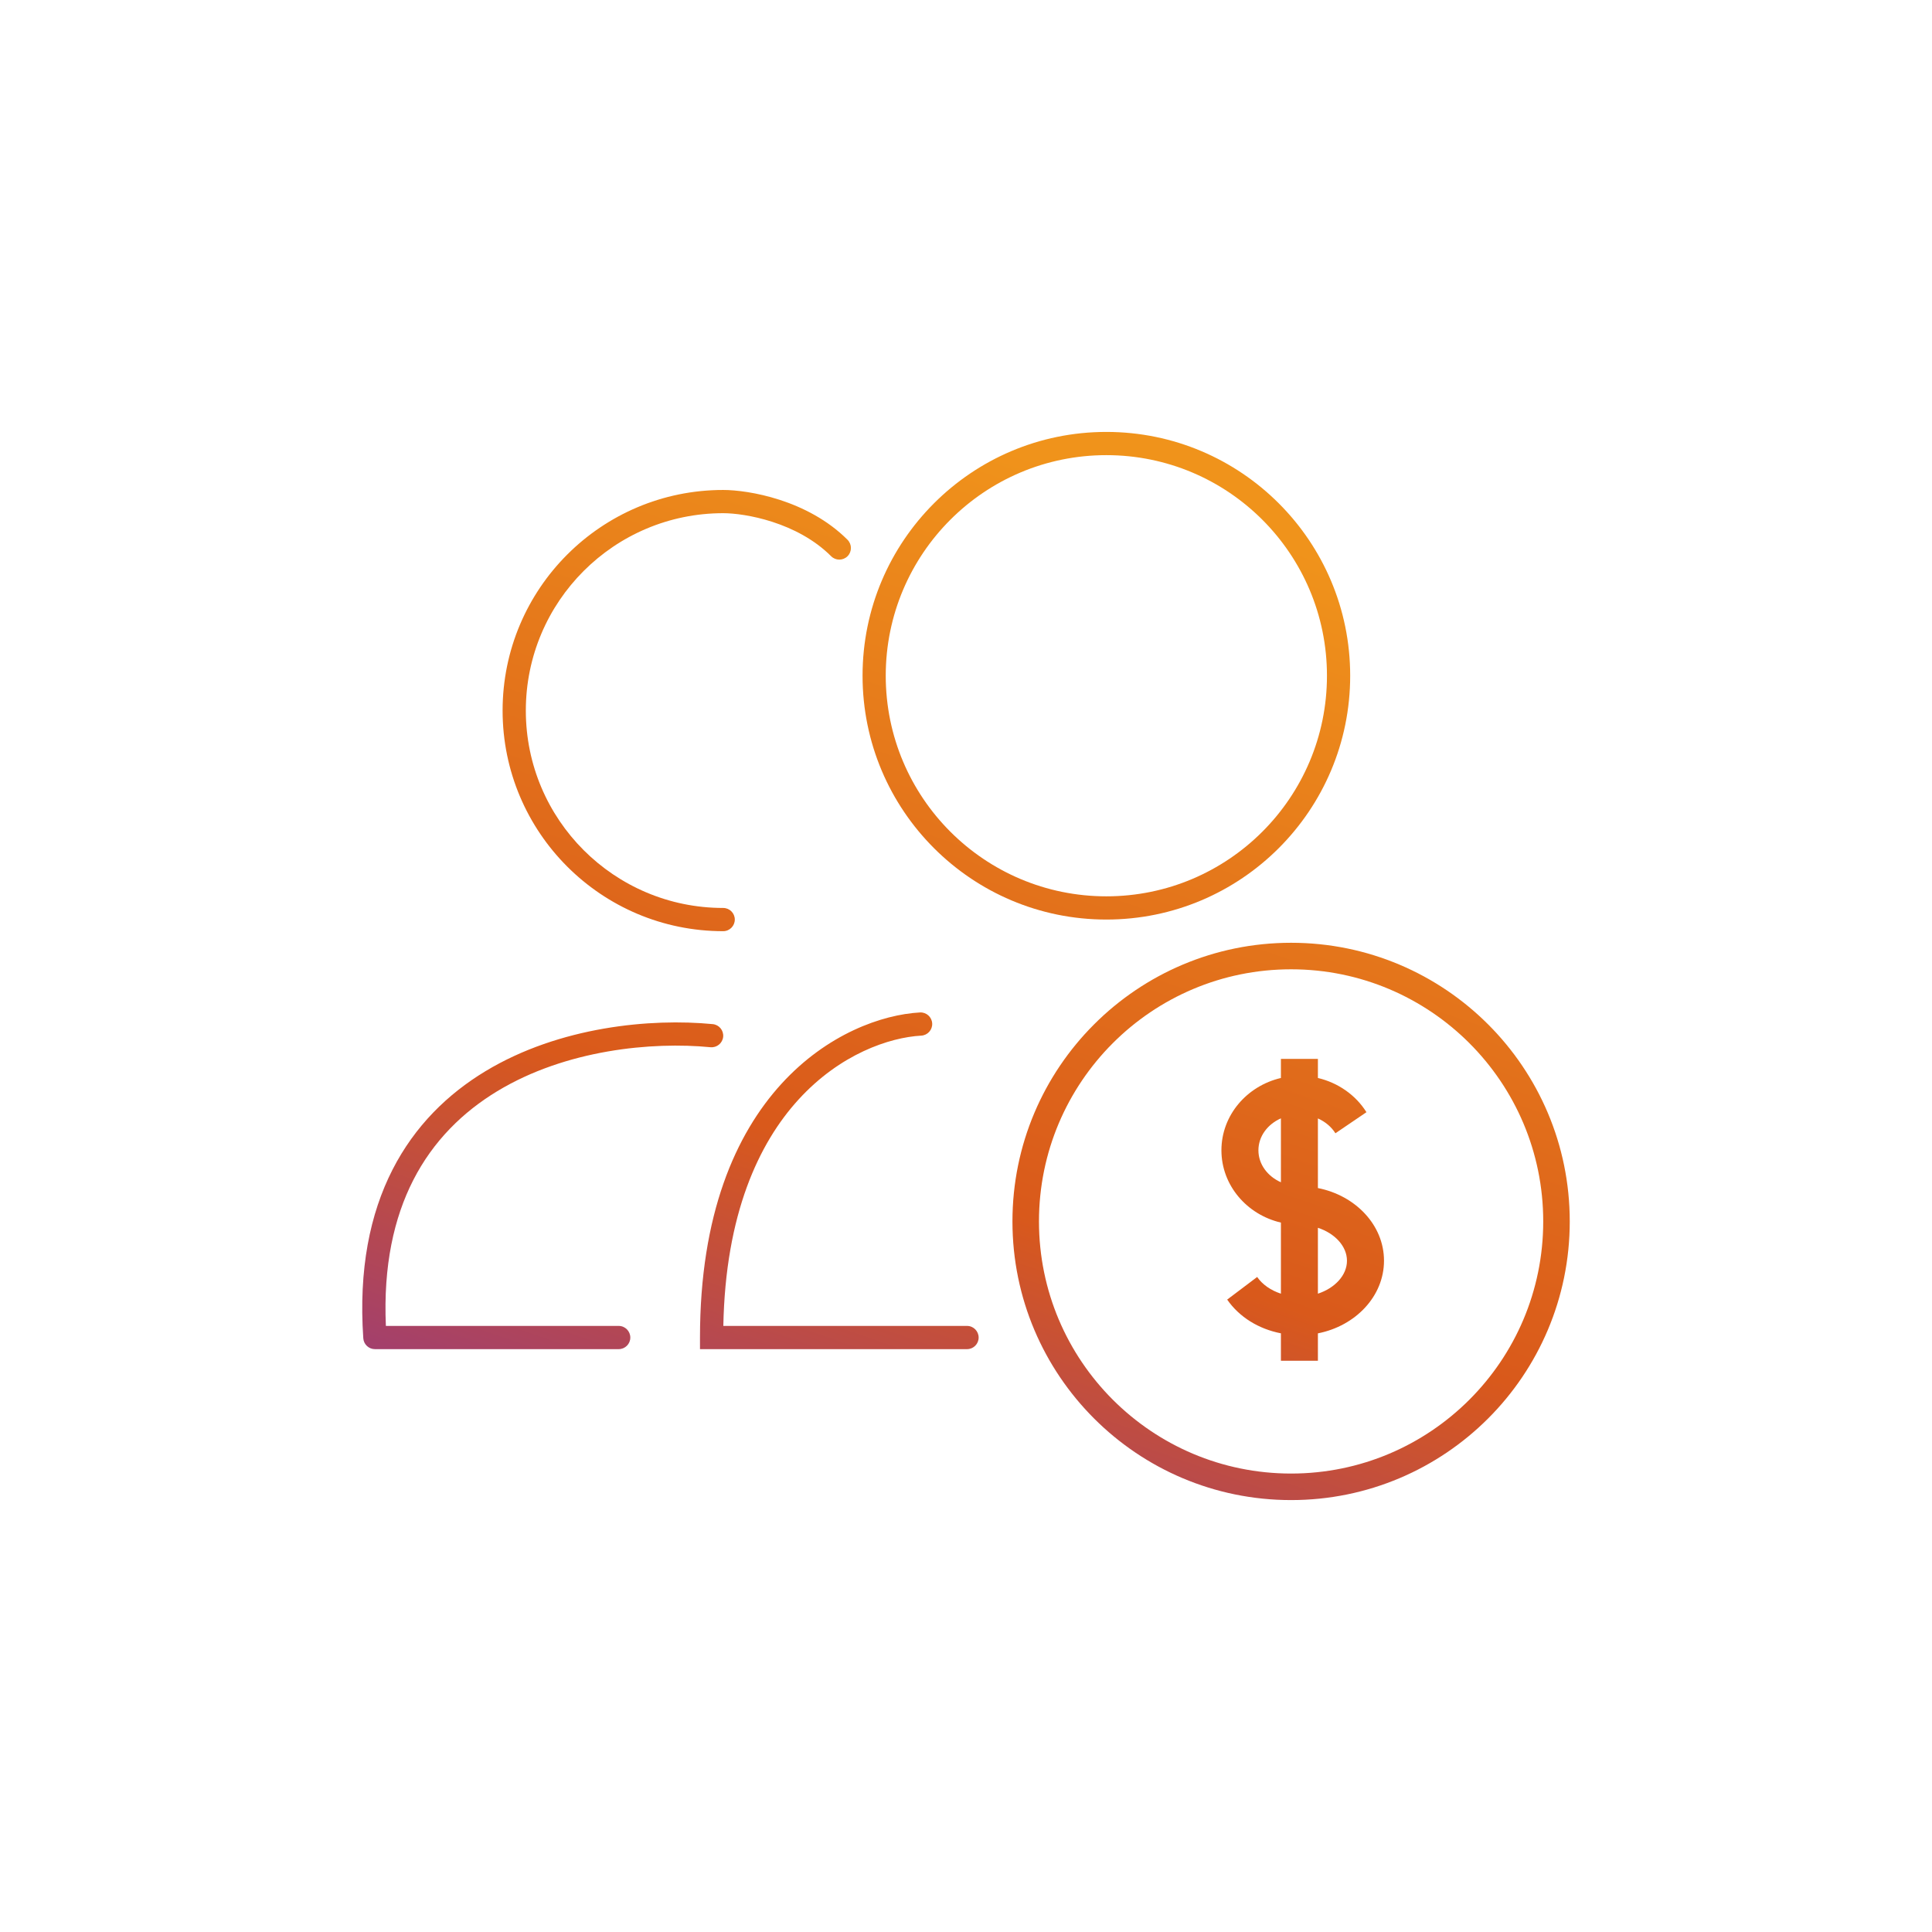
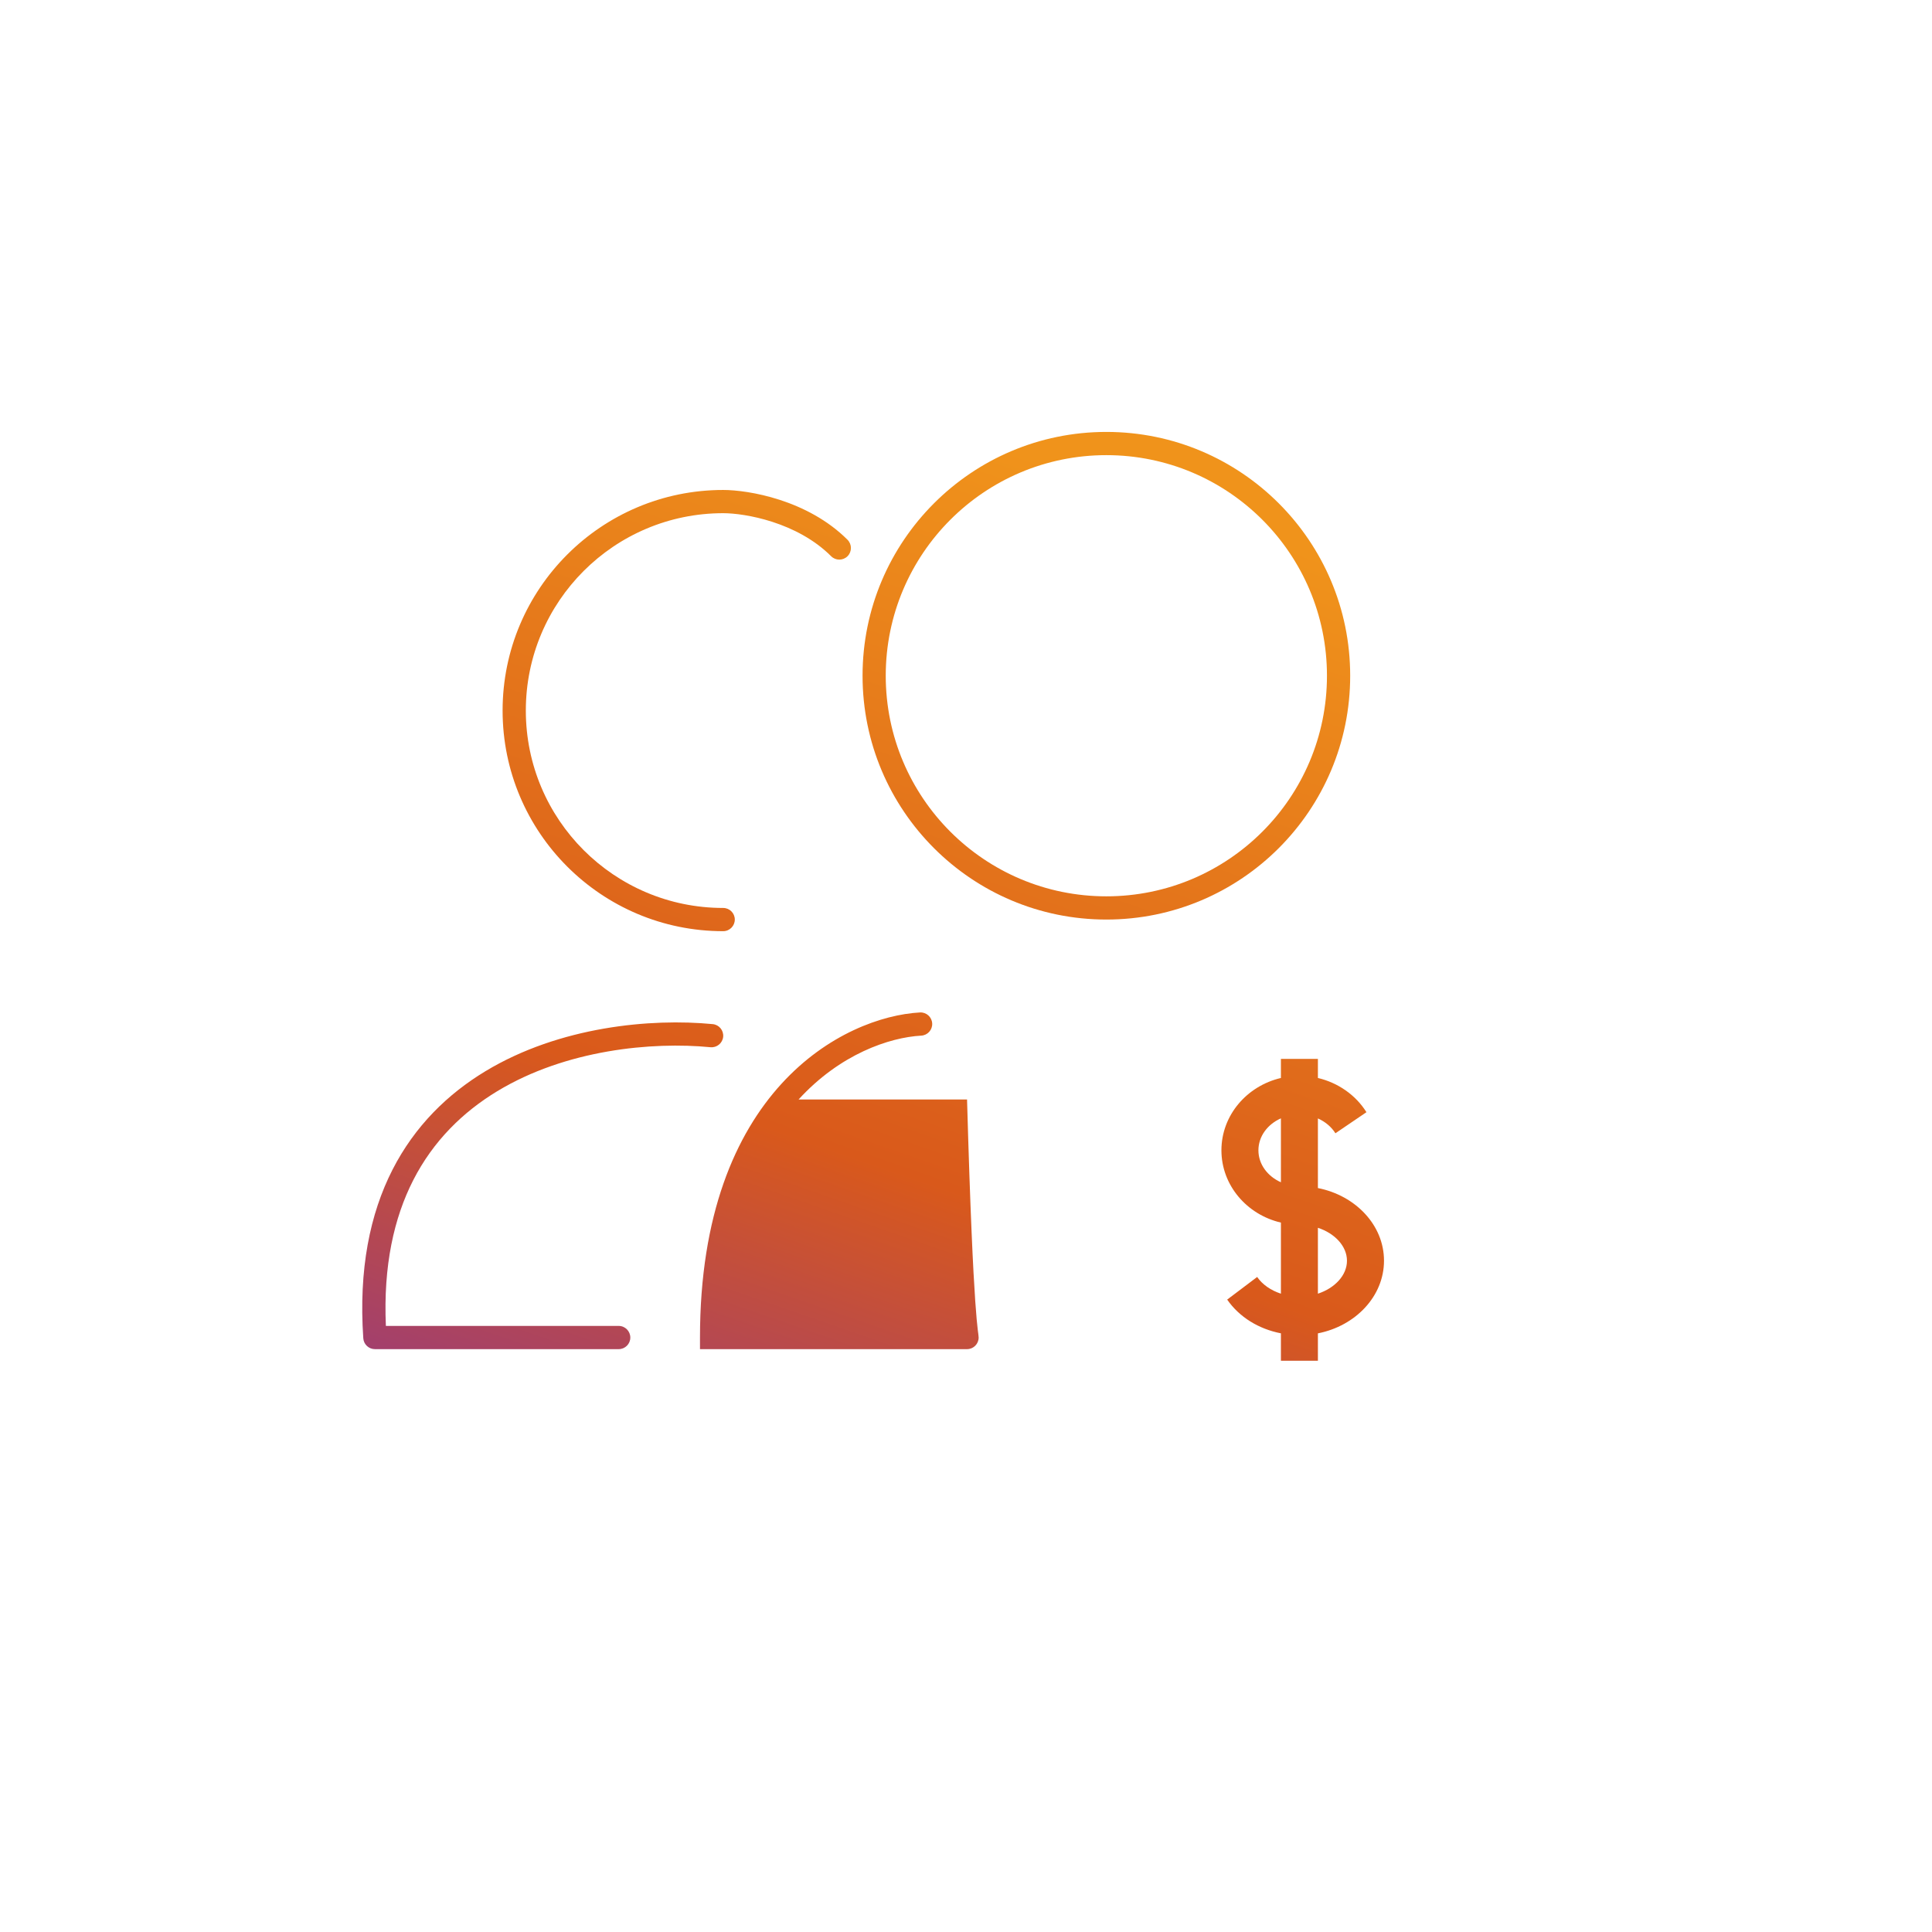
<svg xmlns="http://www.w3.org/2000/svg" width="48" height="48" viewBox="0 0 48 48" fill="none">
  <path fill-rule="evenodd" clip-rule="evenodd" d="M27.487 22.269C30.514 22.269 32.968 19.815 32.968 16.788C32.968 13.761 30.514 11.308 27.487 11.308C24.46 11.308 22.006 13.761 22.006 16.788C22.006 19.815 24.46 22.269 27.487 22.269ZM27.487 22.846C30.833 22.846 33.545 20.134 33.545 16.788C33.545 13.443 30.833 10.731 27.487 10.731C24.142 10.731 21.43 13.443 21.43 16.788C21.43 20.134 24.142 22.846 27.487 22.846Z" fill="url(#paint0_linear_2719_20330)" />
  <path fill-rule="evenodd" clip-rule="evenodd" d="M17.968 12.75C15.26 12.75 13.064 14.945 13.064 17.654C13.064 20.362 15.26 22.558 17.968 22.558C18.127 22.558 18.256 22.687 18.256 22.846C18.256 23.005 18.127 23.135 17.968 23.135C14.941 23.135 12.487 20.681 12.487 17.654C12.487 14.627 14.941 12.173 17.968 12.173C18.585 12.173 20.058 12.413 21.057 13.411C21.169 13.524 21.169 13.707 21.057 13.819C20.944 13.932 20.761 13.932 20.649 13.819C19.801 12.971 18.505 12.75 17.968 12.75Z" fill="url(#paint1_linear_2719_20330)" />
-   <path fill-rule="evenodd" clip-rule="evenodd" d="M23.16 25.426C23.169 25.585 23.047 25.721 22.888 25.73C22.096 25.774 20.869 26.189 19.84 27.317C18.849 28.402 18.024 30.167 17.971 32.942H24.026C24.185 32.942 24.314 33.072 24.314 33.231C24.314 33.39 24.185 33.519 24.026 33.519H17.391V33.231C17.391 30.173 18.275 28.176 19.414 26.928C20.548 25.686 21.917 25.206 22.856 25.154C23.015 25.145 23.151 25.267 23.16 25.426ZM12.057 26.616C13.903 25.5 16.178 25.296 17.707 25.444C17.866 25.459 17.982 25.6 17.967 25.759C17.951 25.917 17.81 26.033 17.652 26.018C16.201 25.877 14.062 26.077 12.355 27.11C11.507 27.623 10.766 28.341 10.264 29.326C9.79 30.257 9.521 31.441 9.587 32.942H15.372C15.531 32.942 15.66 33.072 15.66 33.231C15.66 33.39 15.531 33.519 15.372 33.519H9.314C9.163 33.519 9.037 33.402 9.026 33.251C8.908 31.534 9.193 30.157 9.75 29.064C10.308 27.97 11.129 27.177 12.057 26.616Z" fill="url(#paint2_linear_2719_20330)" />
-   <path fill-rule="evenodd" clip-rule="evenodd" d="M32.077 36.61C35.536 36.61 38.341 33.806 38.341 30.346C38.341 26.887 35.536 24.082 32.077 24.082C28.617 24.082 25.813 26.887 25.813 30.346C25.813 33.806 28.617 36.61 32.077 36.61ZM32.077 37.269C35.9 37.269 39 34.17 39 30.346C39 26.523 35.9 23.423 32.077 23.423C28.253 23.423 25.154 26.523 25.154 30.346C25.154 34.17 28.253 37.269 32.077 37.269Z" fill="url(#paint3_linear_2719_20330)" />
+   <path fill-rule="evenodd" clip-rule="evenodd" d="M23.16 25.426C23.169 25.585 23.047 25.721 22.888 25.73C22.096 25.774 20.869 26.189 19.84 27.317H24.026C24.185 32.942 24.314 33.072 24.314 33.231C24.314 33.39 24.185 33.519 24.026 33.519H17.391V33.231C17.391 30.173 18.275 28.176 19.414 26.928C20.548 25.686 21.917 25.206 22.856 25.154C23.015 25.145 23.151 25.267 23.16 25.426ZM12.057 26.616C13.903 25.5 16.178 25.296 17.707 25.444C17.866 25.459 17.982 25.6 17.967 25.759C17.951 25.917 17.81 26.033 17.652 26.018C16.201 25.877 14.062 26.077 12.355 27.11C11.507 27.623 10.766 28.341 10.264 29.326C9.79 30.257 9.521 31.441 9.587 32.942H15.372C15.531 32.942 15.66 33.072 15.66 33.231C15.66 33.39 15.531 33.519 15.372 33.519H9.314C9.163 33.519 9.037 33.402 9.026 33.251C8.908 31.534 9.193 30.157 9.75 29.064C10.308 27.97 11.129 27.177 12.057 26.616Z" fill="url(#paint2_linear_2719_20330)" />
  <path d="M34.385 31.321C34.385 30.44 33.681 29.702 32.743 29.517V27.787C32.923 27.868 33.077 27.994 33.178 28.156L33.949 27.632C33.681 27.203 33.241 26.9 32.743 26.782V26.308H31.824V26.782C30.977 26.98 30.346 27.709 30.346 28.579C30.346 29.448 30.977 30.178 31.824 30.375V32.141C31.576 32.06 31.365 31.916 31.234 31.726L30.489 32.288C30.791 32.724 31.272 33.019 31.824 33.126V33.808H32.743V33.127C33.681 32.942 34.385 32.203 34.385 31.323V31.321ZM31.265 28.579C31.265 28.232 31.493 27.931 31.824 27.785V29.373C31.493 29.226 31.265 28.926 31.265 28.579ZM32.743 30.504C33.163 30.642 33.465 30.961 33.465 31.323C33.465 31.685 33.163 32.003 32.743 32.141V30.504Z" fill="url(#paint4_linear_2719_20330)" />
  <defs>
    <linearGradient id="paint0_linear_2719_20330" x1="37.594" y1="13.021" x2="27.382" y2="42.433" gradientUnits="userSpaceOnUse">
      <stop offset="0.075" stop-color="#F0931B" />
      <stop offset="0.649" stop-color="#D9591B" />
      <stop offset="1" stop-color="#933884" />
    </linearGradient>
    <linearGradient id="paint1_linear_2719_20330" x1="37.594" y1="13.021" x2="27.382" y2="42.433" gradientUnits="userSpaceOnUse">
      <stop offset="0.075" stop-color="#F0931B" />
      <stop offset="0.649" stop-color="#D9591B" />
      <stop offset="1" stop-color="#933884" />
    </linearGradient>
    <linearGradient id="paint2_linear_2719_20330" x1="37.594" y1="13.021" x2="27.382" y2="42.433" gradientUnits="userSpaceOnUse">
      <stop offset="0.075" stop-color="#F0931B" />
      <stop offset="0.649" stop-color="#D9591B" />
      <stop offset="1" stop-color="#933884" />
    </linearGradient>
    <linearGradient id="paint3_linear_2719_20330" x1="37.594" y1="13.021" x2="27.382" y2="42.433" gradientUnits="userSpaceOnUse">
      <stop offset="0.075" stop-color="#F0931B" />
      <stop offset="0.649" stop-color="#D9591B" />
      <stop offset="1" stop-color="#933884" />
    </linearGradient>
    <linearGradient id="paint4_linear_2719_20330" x1="37.594" y1="13.021" x2="27.382" y2="42.433" gradientUnits="userSpaceOnUse">
      <stop offset="0.075" stop-color="#F0931B" />
      <stop offset="0.649" stop-color="#D9591B" />
      <stop offset="1" stop-color="#933884" />
    </linearGradient>
  </defs>
</svg>